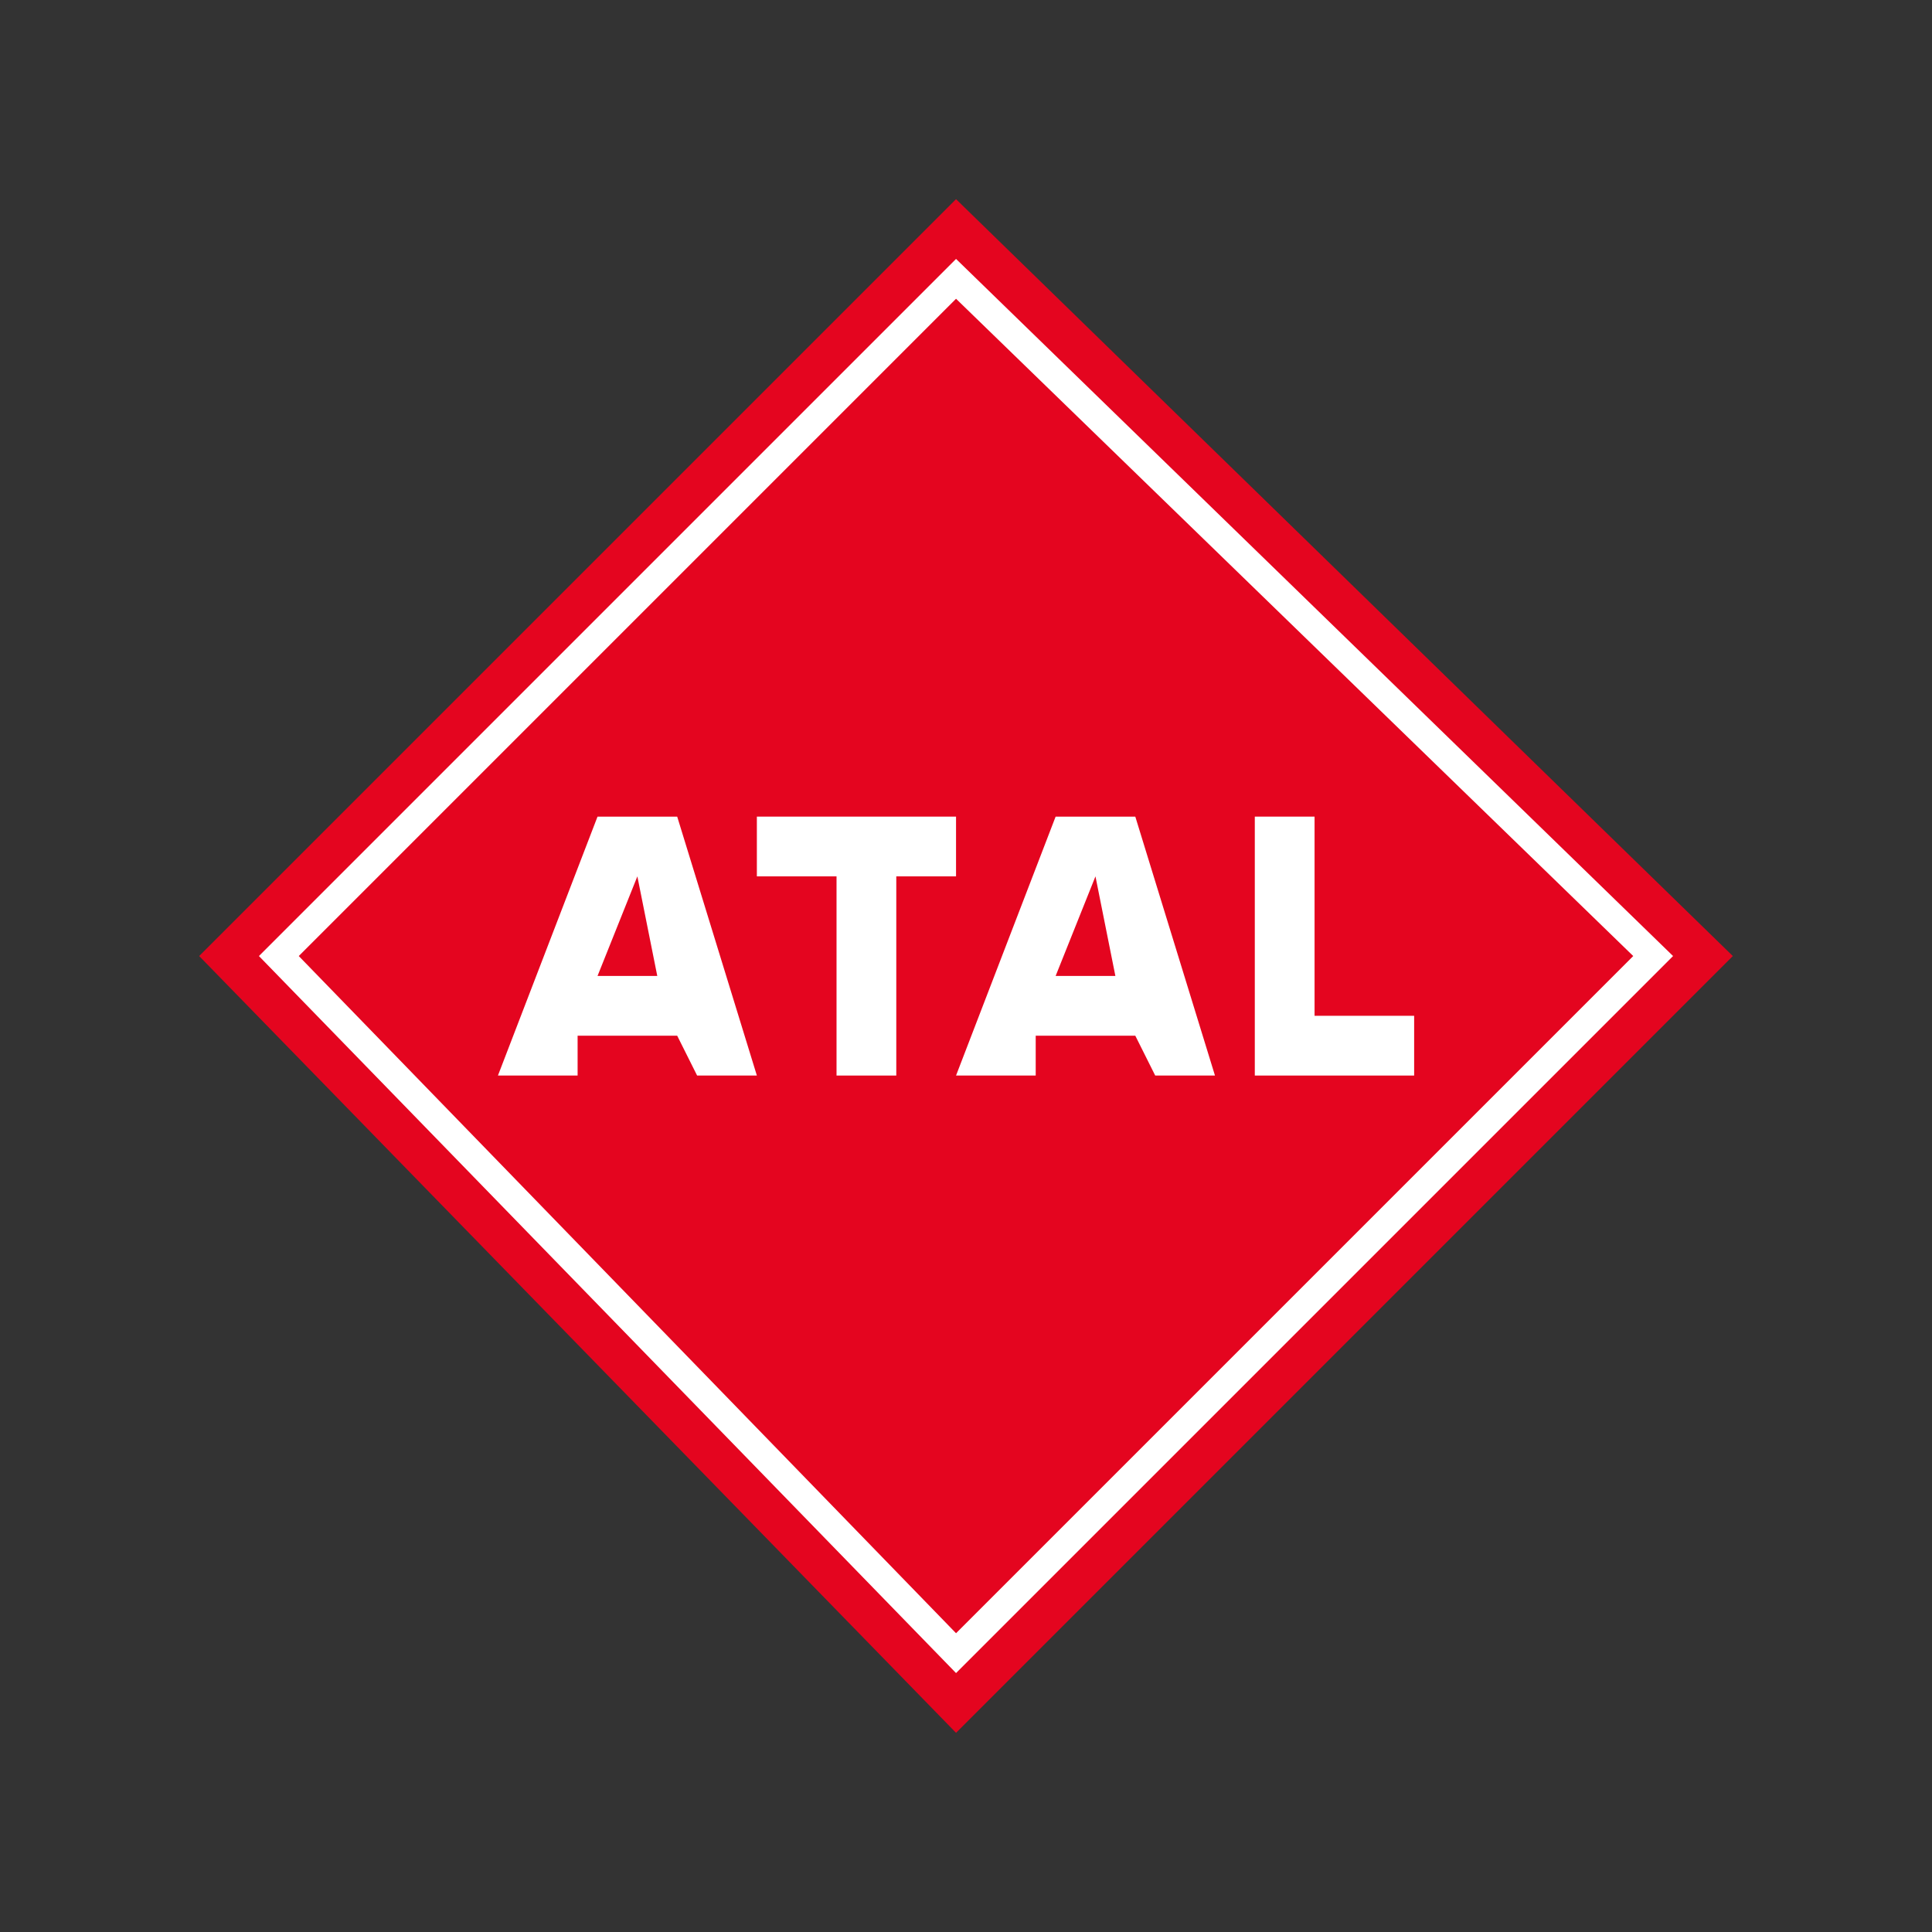
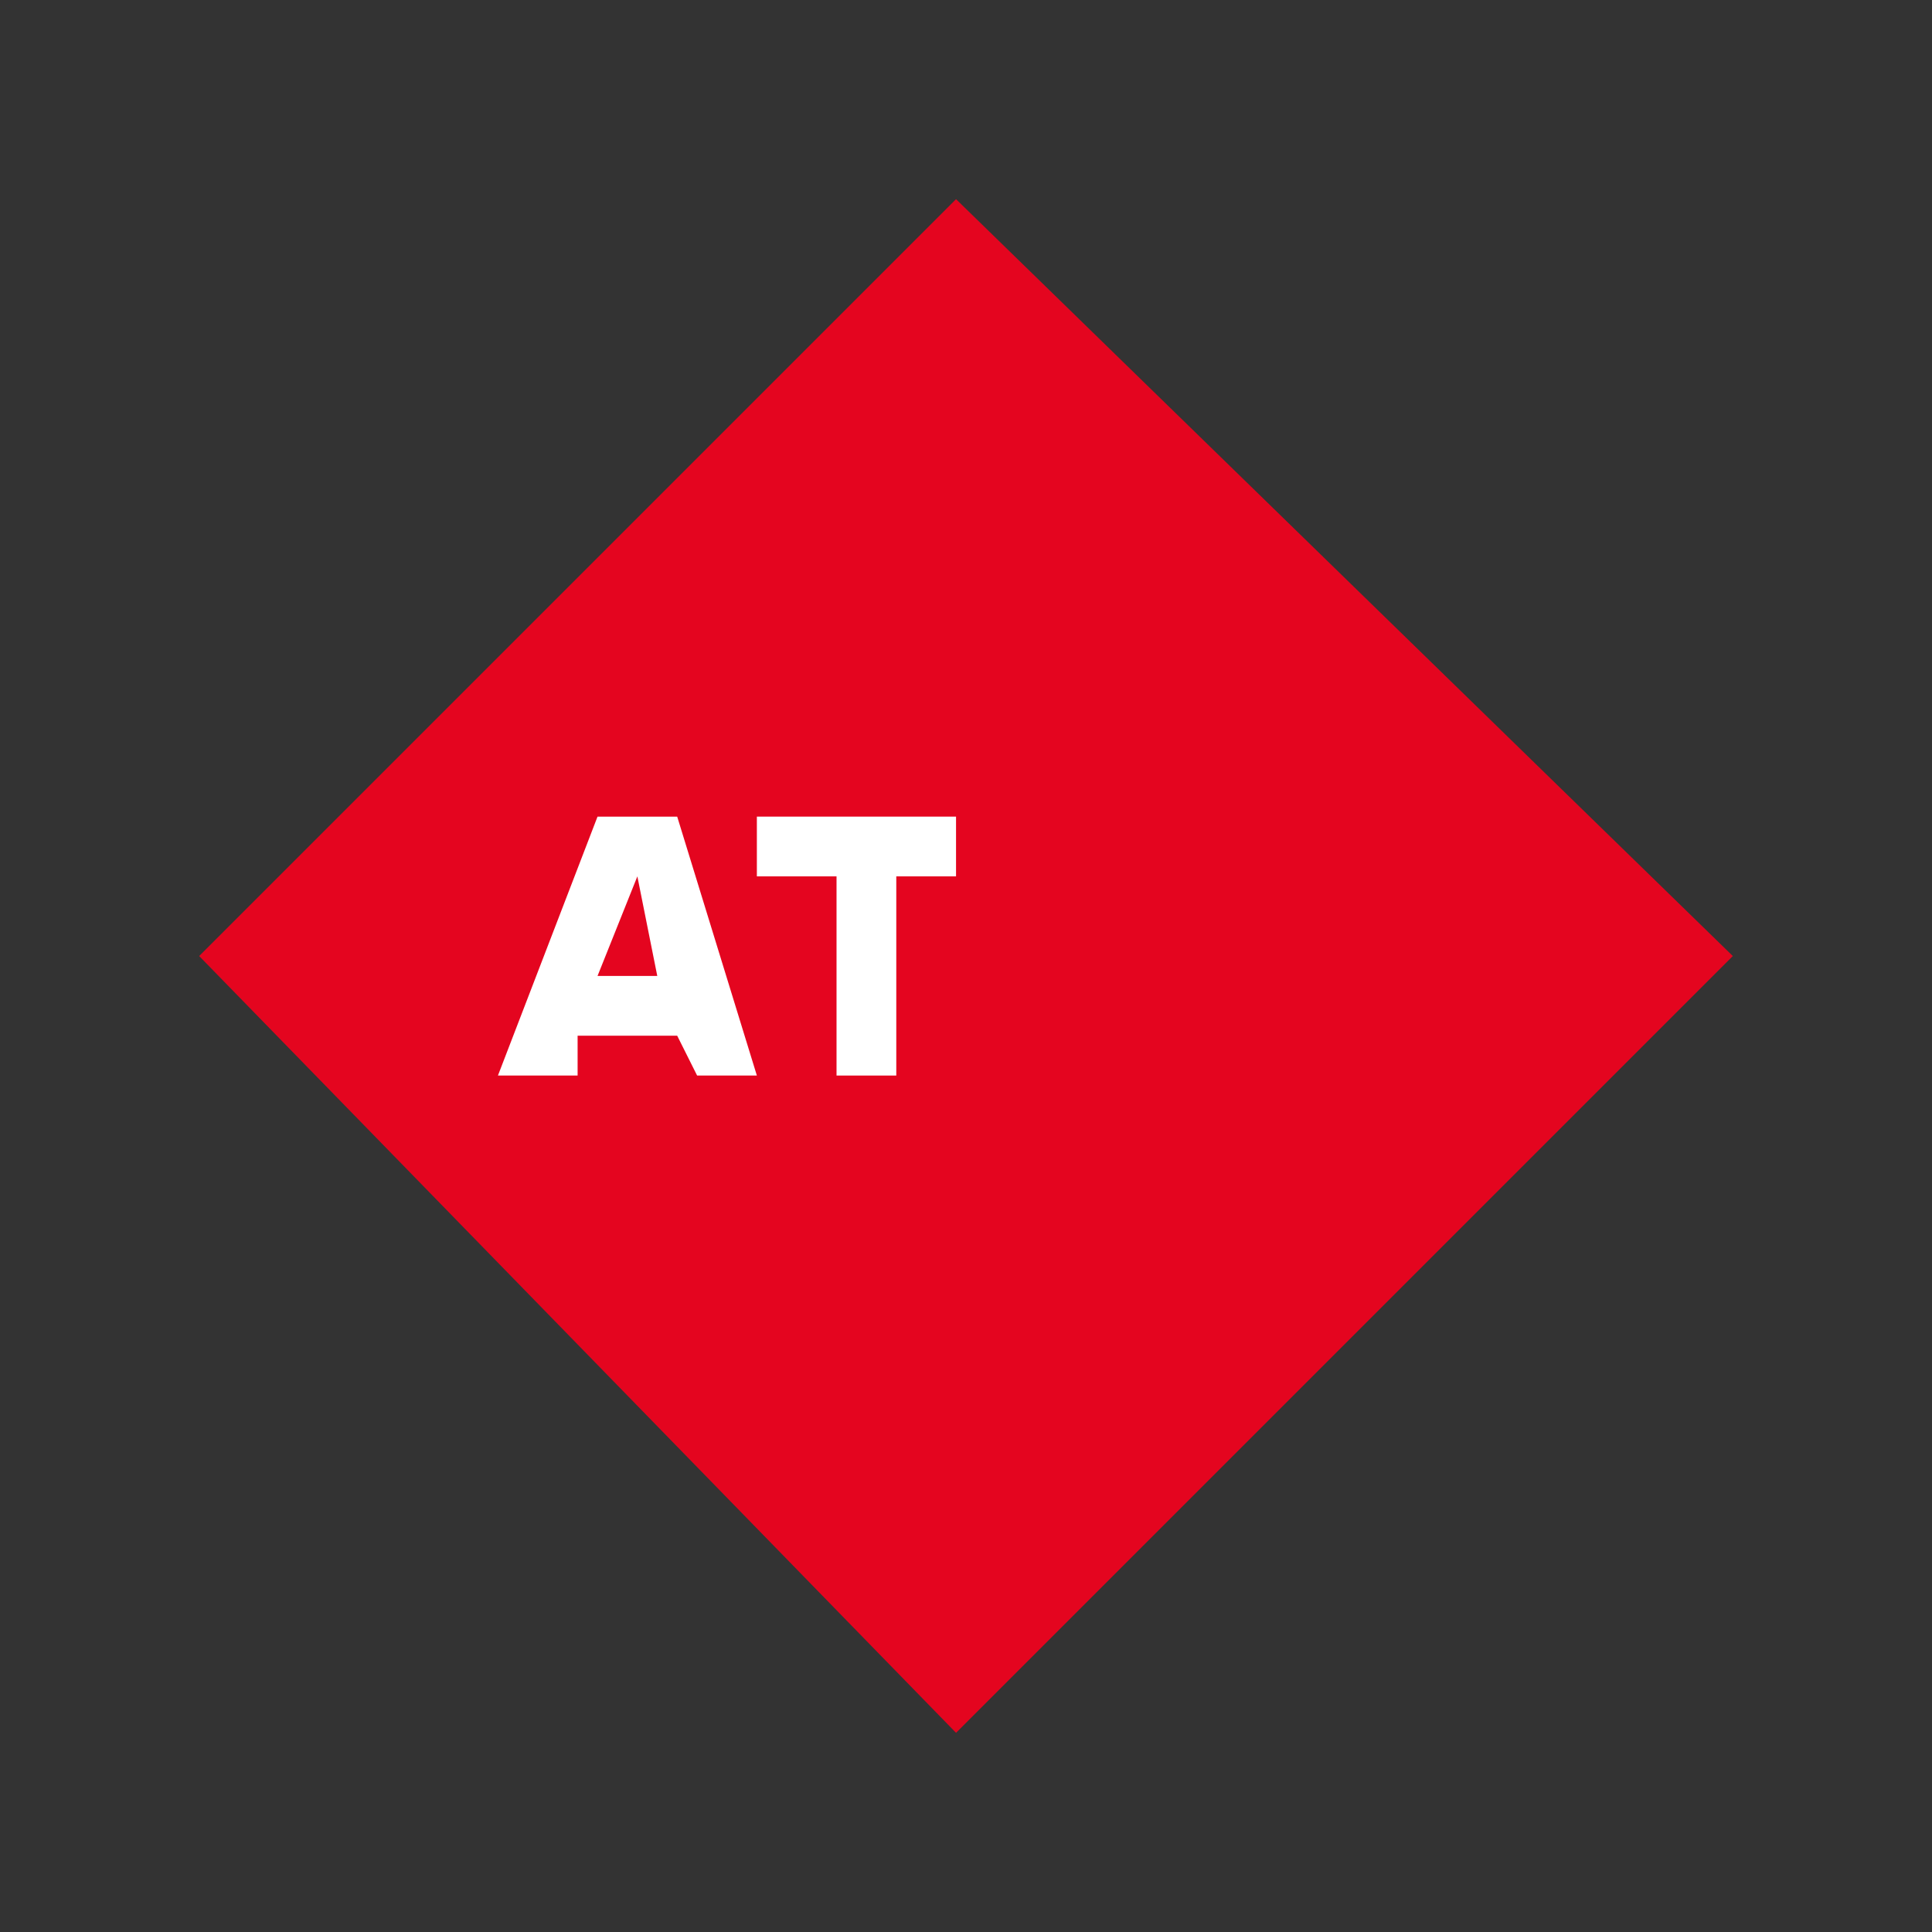
<svg xmlns="http://www.w3.org/2000/svg" xml:space="preserve" width="97px" height="97px" version="1.1" style="shape-rendering:geometricPrecision; text-rendering:geometricPrecision; image-rendering:optimizeQuality; fill-rule:evenodd; clip-rule:evenodd" viewBox="0 0 97 97">
  <rect x="0" y="0" width="97" height="97" fill="#333333" stroke="none" />
  <defs>
    <style type="text/css">
   
    .fil0 {fill:none}
    .fil2 {fill:white}
    .fil1 {fill:#E4051F;fill-rule:nonzero}
    .fil3 {fill:white;fill-rule:nonzero}
   
  </style>
  </defs>
  <g id="tabliczka_x0020_pod_x0020_atal">
-     <polygon class="fil0" points="0,0 97,0 97,97 0,97 " />
    <circle class="fil0" cx="48" cy="48" r="47" />
  </g>
  <g id="atal_x0020_sa">
    <g id="_1942232110288">
      <polygon class="fil1" points="48,10 10,48 48,87 87,48 " />
-       <path class="fil2" d="M48 13l36 35 -36 36 -35 -36 35 -35zm0 2l-33 33 33 34 34 -34 -34 -33z" />
      <path class="fil3" d="M34 52l-5 0 0 2 -4 0 5 -13 4 0 4 13 -3 0 -1 -2zm-1 -3l-1 -5 -2 5 3 0z" />
      <polygon class="fil3" points="48,44 45,44 45,54 42,54 42,44 38,44 38,41 48,41 " />
-       <path class="fil3" d="M57 52l-5 0 0 2 -4 0 5 -13 4 0 4 13 -3 0 -1 -2zm-1 -3l-1 -5 -2 5 3 0z" />
-       <polygon class="fil3" points="71,51 71,54 63,54 63,41 66,41 66,51 " />
    </g>
  </g>
</svg>